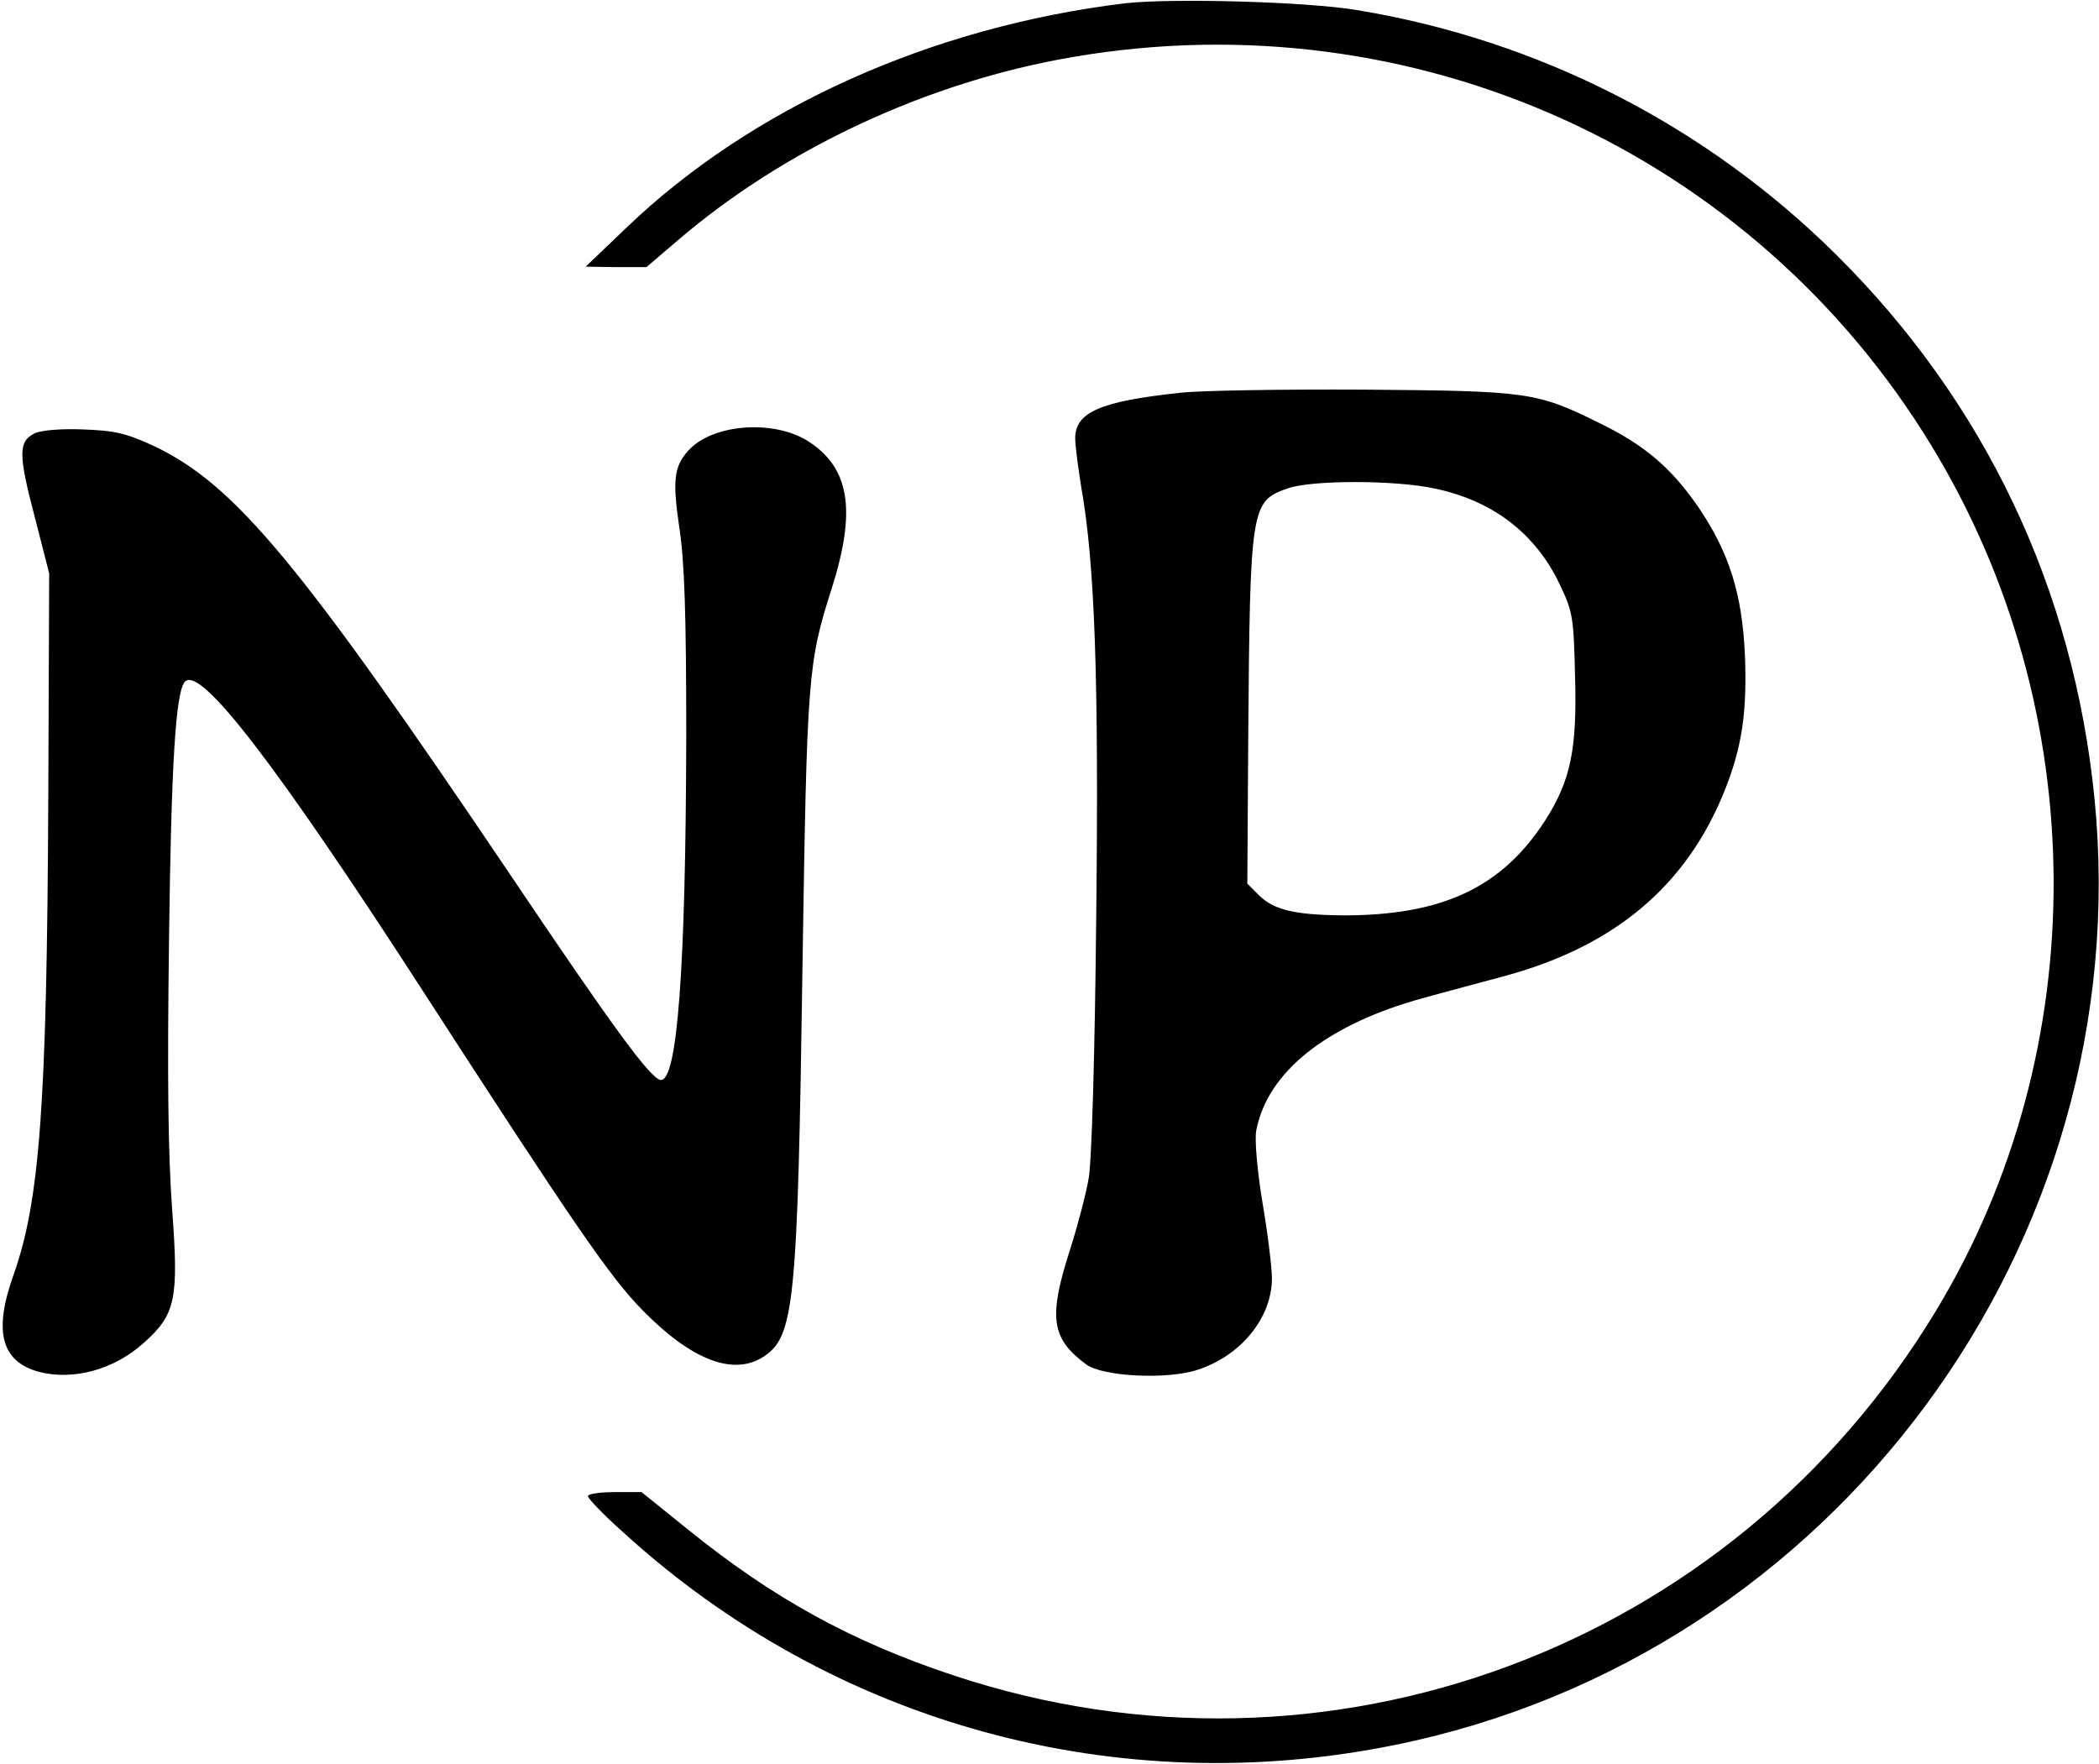
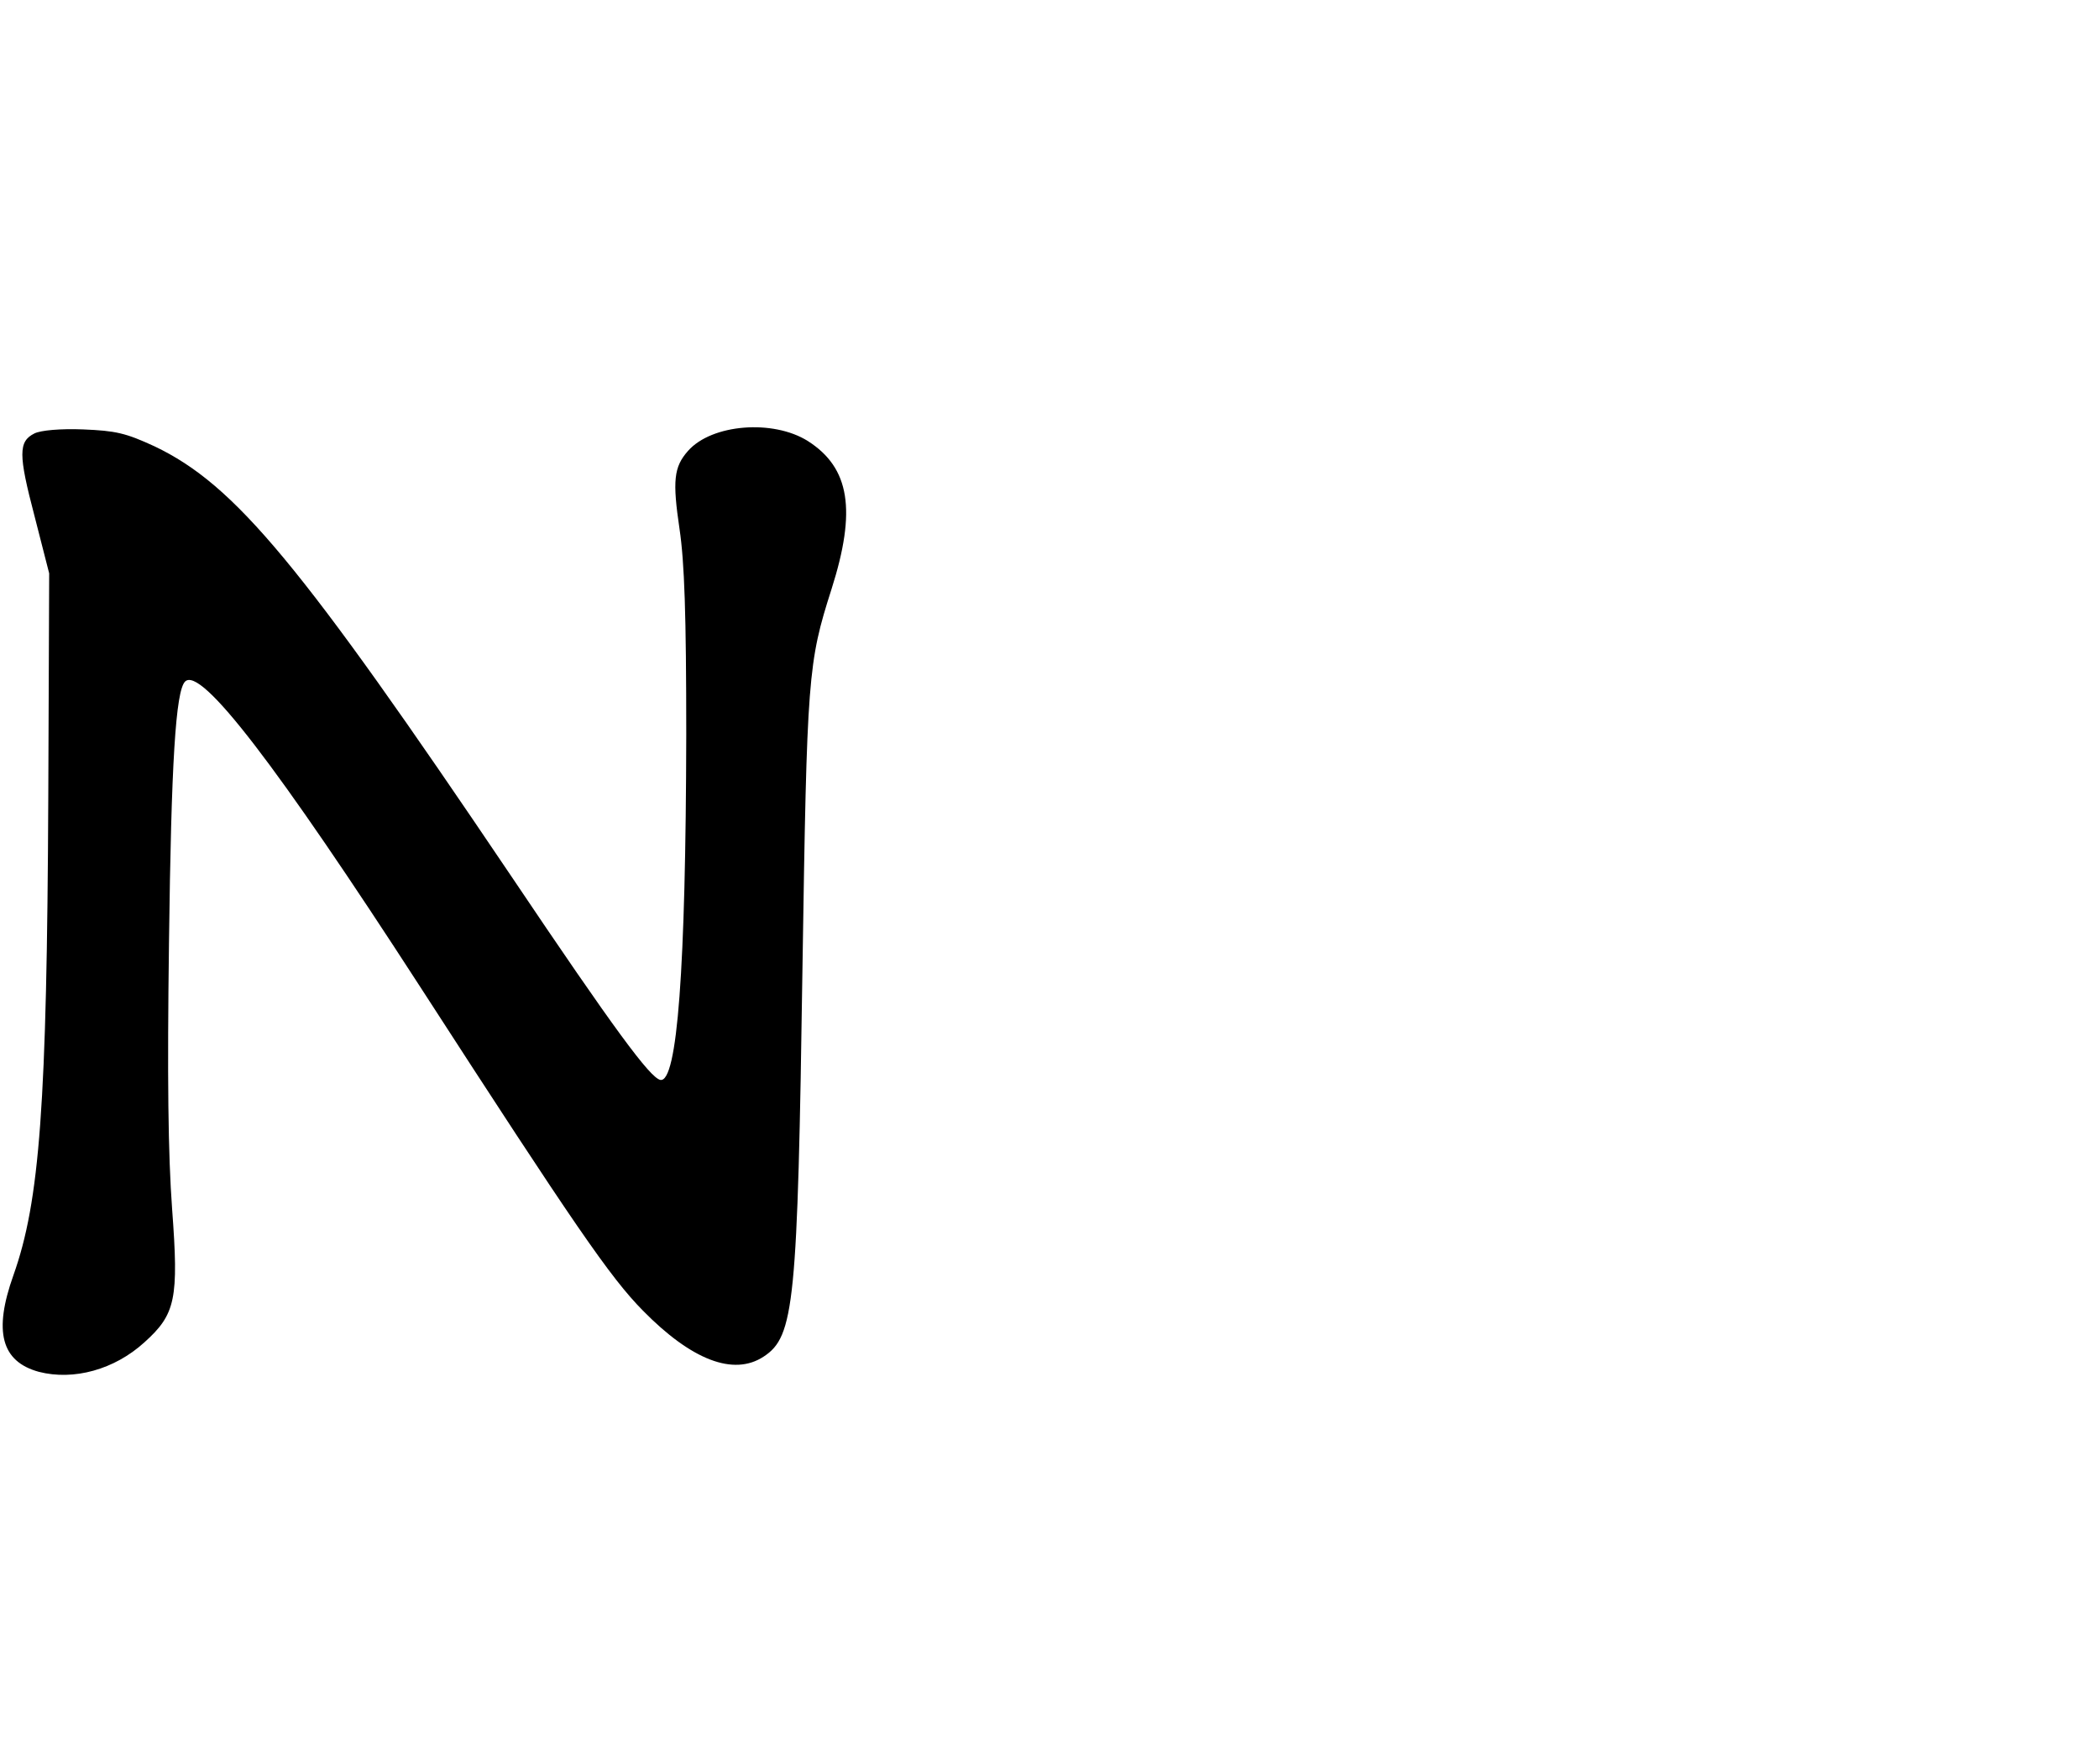
<svg xmlns="http://www.w3.org/2000/svg" width="626" height="526" viewBox="0 0 626 526" fill="none">
-   <path d="M335.333 1C277.6 8.067 224.267 32.067 186.933 67.8L174.667 79.533L183.733 79.667H192.8L202 71.8C234 44.333 276.8 24.333 320 17C421.733 -0.467 522.667 45.267 576 132.867C624.133 211.8 624.667 312.867 577.333 391C516.4 491.8 395.467 536.6 284.4 499.667C254.133 489.667 230.4 476.6 205.067 456.067L191.333 445H183.333C178.933 445 175.333 445.533 175.333 446.2C175.333 446.867 180 451.8 185.733 456.867C248.267 514.067 333.067 537.4 416.4 520.333C547.067 493.667 637.733 370.733 624.667 238.2C618.4 175.533 592 119.933 547.467 75.8C508.667 37.4 458.933 11.933 404.667 3C389.467 0.467 349.333 -0.6 335.333 1Z" fill="black" />
-   <path d="M352.133 117.133C328 119.667 320.667 123 320.667 130.733C320.667 133.133 321.6 139.8 322.533 145.667C326.533 168.467 327.733 202.467 326.933 273.667C326.533 313.933 325.6 346.6 324.667 351.533C323.867 356.2 321.333 365.8 319.067 372.867C312.667 392.867 313.467 399.133 323.867 406.867C328.8 410.6 348.4 411.533 357.333 408.467C370.267 404.2 379.333 392.867 379.333 381.267C379.333 378.2 378.133 368.067 376.533 358.733C374.933 349 374.133 339.8 374.667 337.133C378 319.667 395.733 305.533 424.4 297.667C431.067 295.8 442.267 292.867 449.067 291C481.733 282.067 503.067 264.067 514.4 235.667C519.6 222.6 521.067 212.2 520.4 195.4C519.6 177.133 515.733 164.867 506.533 151.267C498.533 139.667 490.667 132.867 477.333 126.333C458.267 116.867 456 116.6 406.667 116.2C382.533 116.067 357.867 116.467 352.133 117.133ZM427.733 145.667C445.2 149.267 458 159.133 465.2 174.333C469.067 182.467 469.333 184.067 469.733 201.533C470.4 223.533 468.4 232.867 460.8 244.733C447.867 264.733 430.133 273 400.667 273C386.267 272.867 379.867 271.4 375.467 267L372 263.533L372.267 220.6C372.8 150.867 373.067 149.533 384 145.667C391.067 143.133 416 143.133 427.733 145.667Z" fill="black" />
  <path d="M10.267 129.267C5.467 131.667 5.467 135.533 10.267 153.8L14.667 171L14.4 237.667C14 329.533 11.867 358.2 4 380.333C-2 397.133 0.4 406.067 11.6 409.133C22 411.8 34.133 408.467 43.067 400.333C52.4 391.933 53.333 387.4 51.333 360.6C50.133 344.2 49.867 321.4 50.4 281C51.067 227.267 52.4 206.067 55.2 203.267C59.867 198.6 82.533 228.2 125.333 294.333C171.467 365.667 182 381 191.733 390.867C206.267 405.667 218.8 410.467 227.733 404.6C236.933 398.6 237.867 388.867 239.333 288.333C240.667 201.4 240.933 197.8 248 175.667C255.467 152.2 253.467 139.533 240.933 131.533C230.533 125 212.267 126.467 205.2 134.467C200.933 139.267 200.533 143.4 202.667 157.8C204.133 167.667 204.667 183.267 204.667 219C204.533 289 202 323 196.933 322.067C193.867 321.4 183.467 307.4 152.267 261C89.6 168.067 70.133 144.6 46.133 133.133C37.467 129.133 34.533 128.467 24.8 128.067C18 127.8 12.133 128.333 10.267 129.267Z" fill="black" />
</svg>